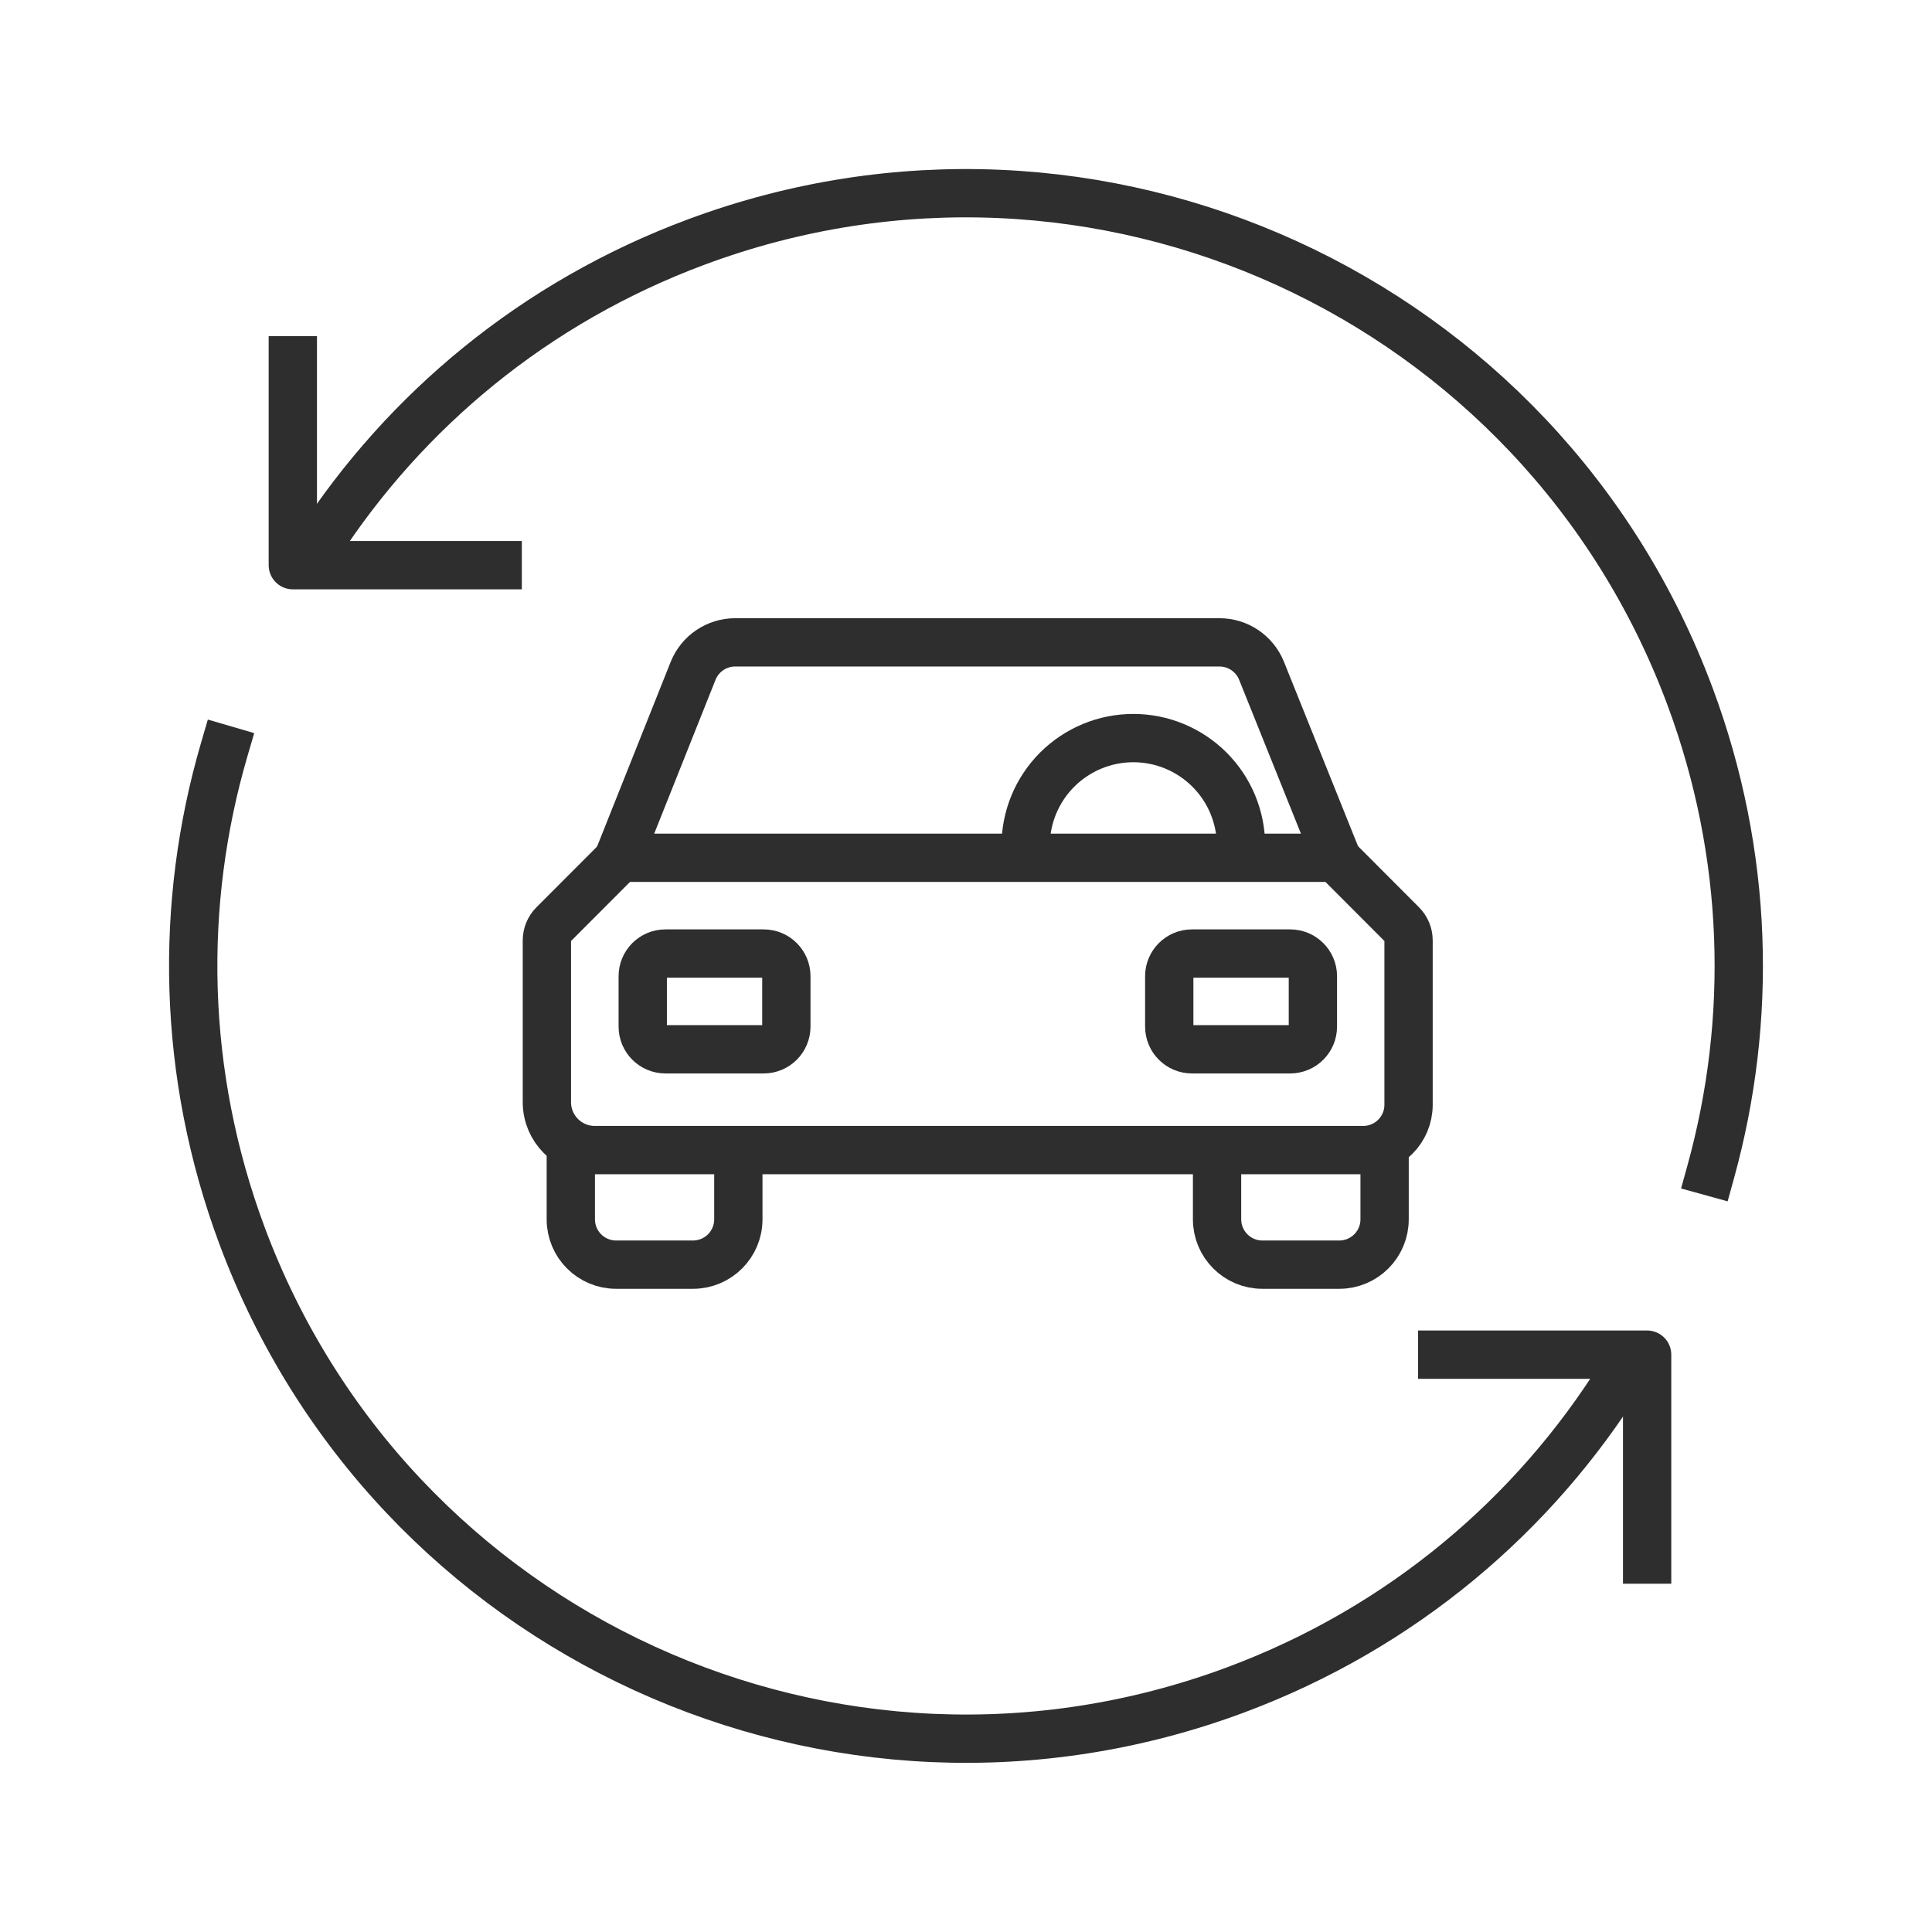
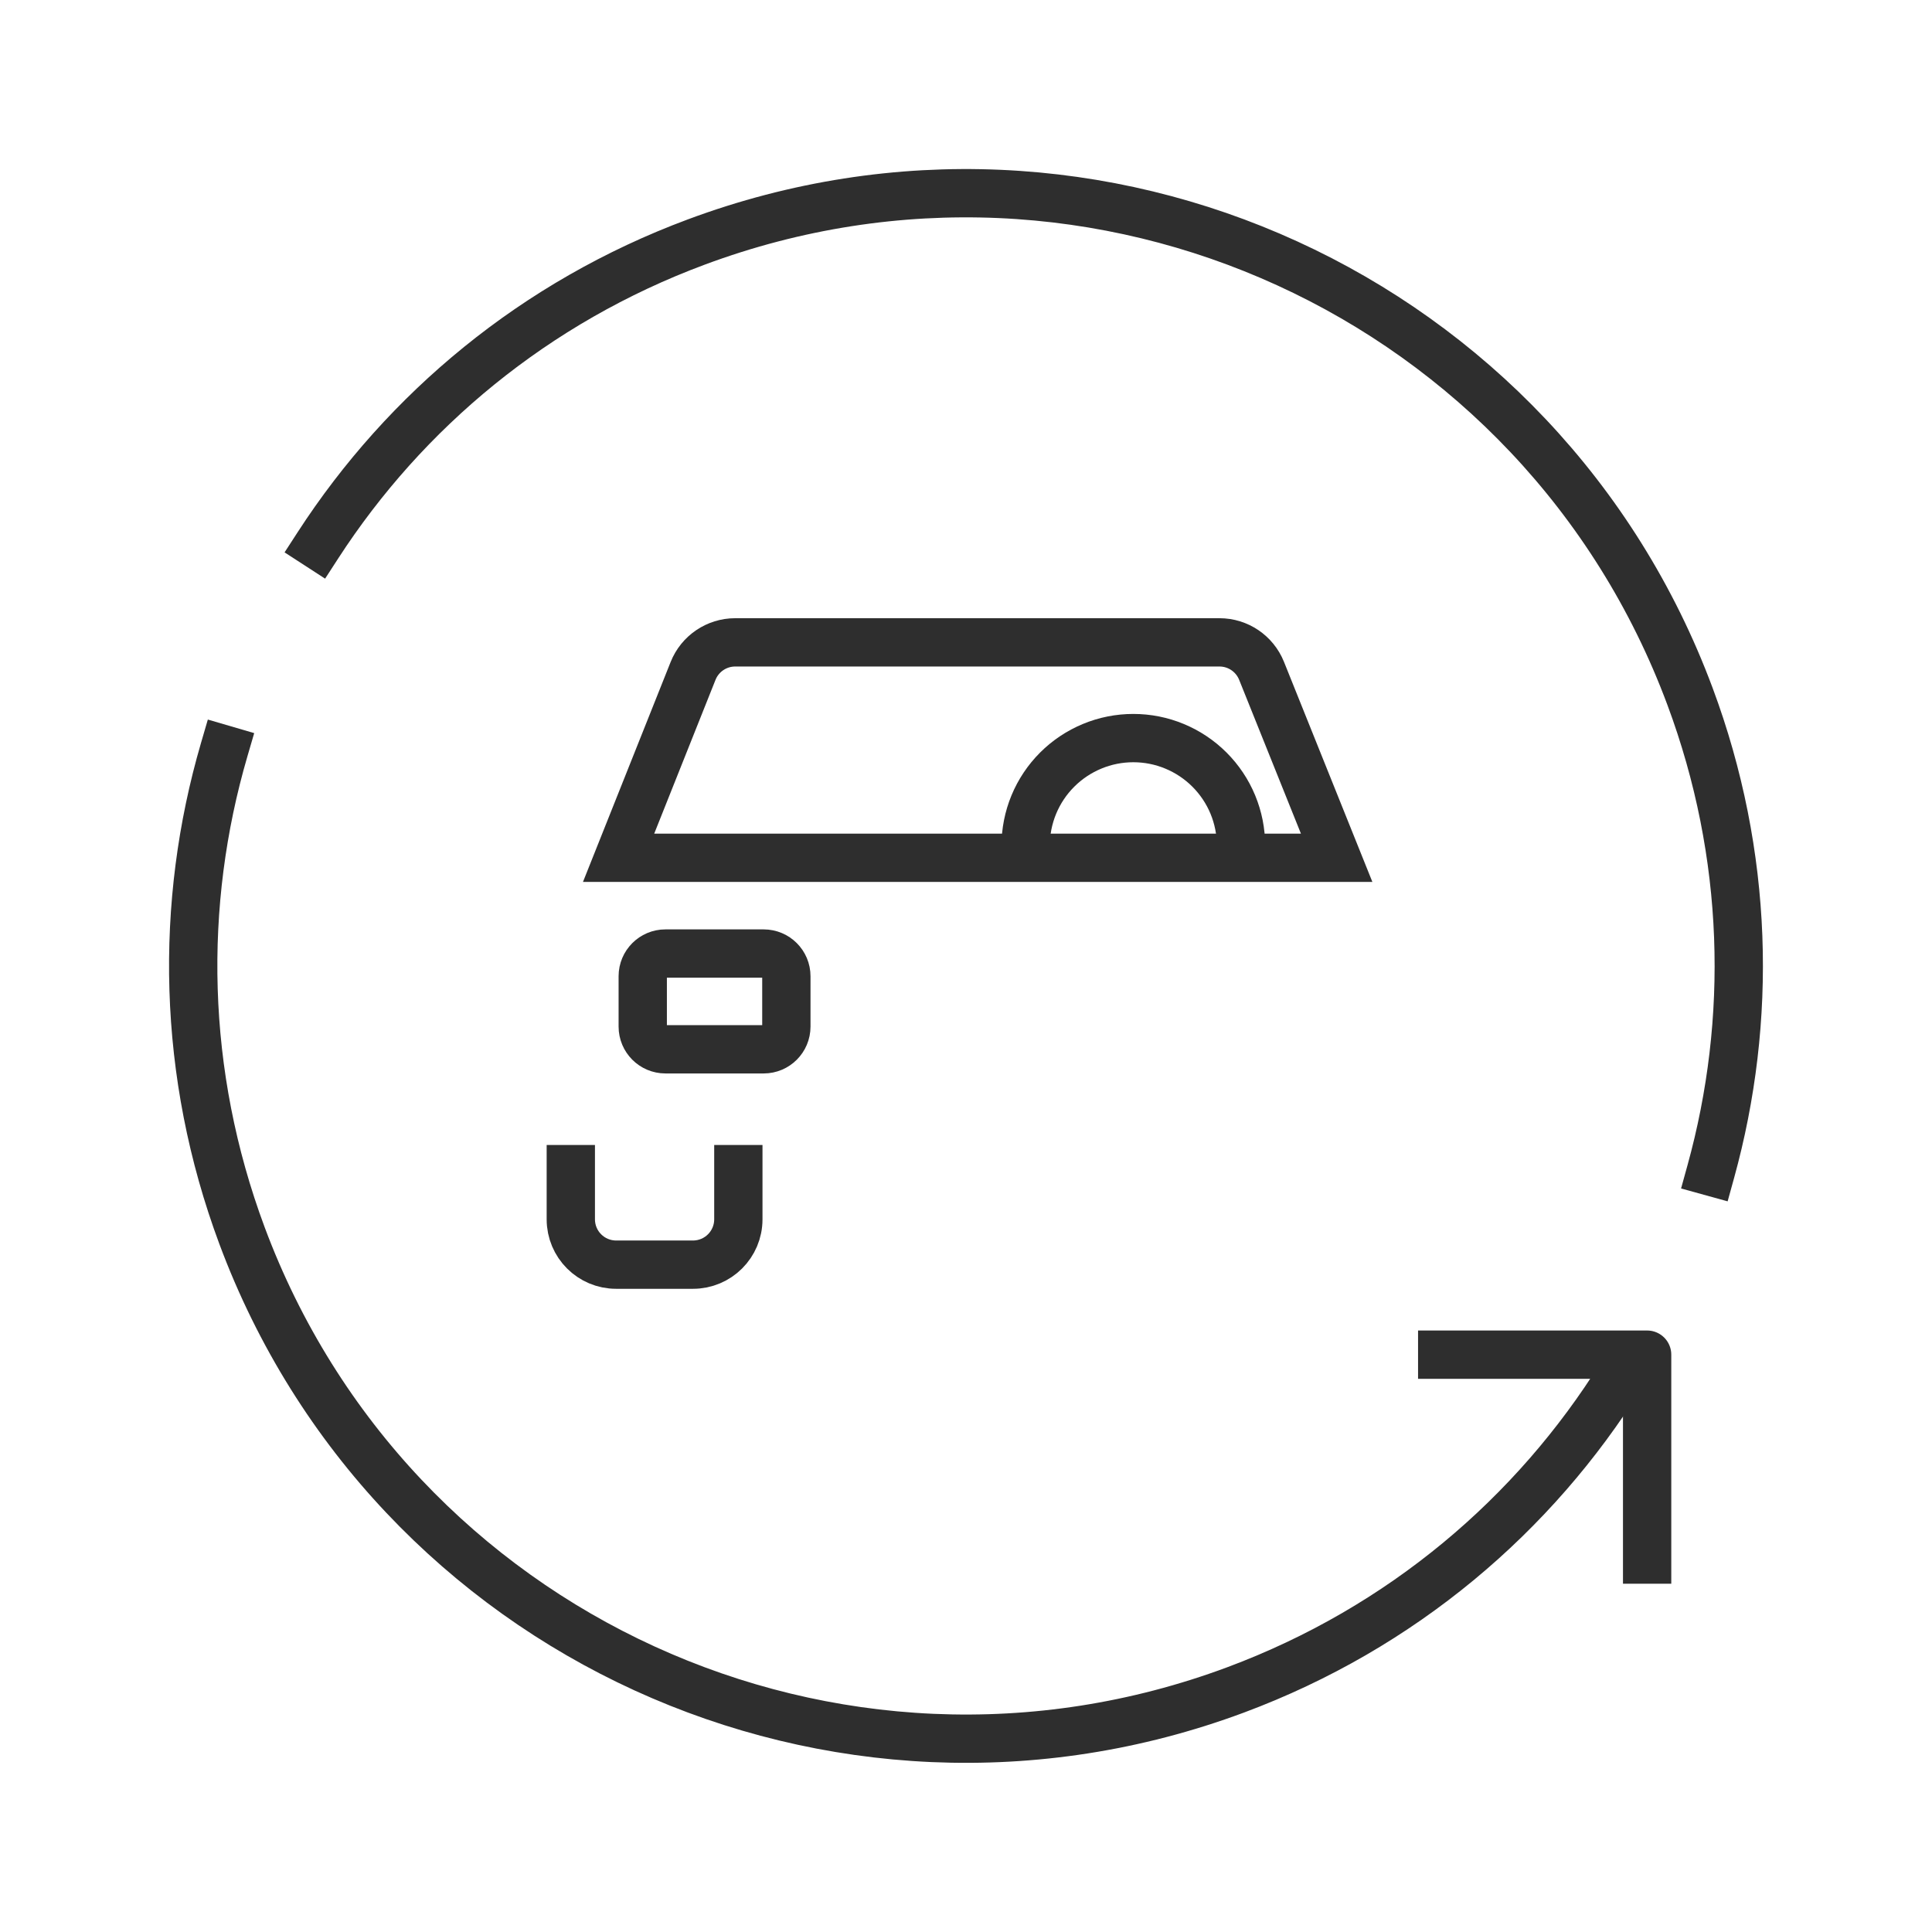
<svg xmlns="http://www.w3.org/2000/svg" width="60" height="60" viewBox="0 0 60 60" fill="none">
  <path d="M9.875 16.933C12.582 12.756 16.605 9.383 21.627 7.515C34.044 2.891 47.86 9.208 52.484 21.626C54.317 26.545 54.43 31.684 53.13 36.386" stroke="#2E2E2E" stroke-width="1.5" stroke-linecap="square" stroke-linejoin="round" />
  <path d="M50.359 42.691C47.654 47.038 43.54 50.556 38.372 52.482C25.954 57.106 12.139 50.788 7.515 38.371C5.64 33.334 5.564 28.066 6.964 23.277" stroke="#2E2E2E" stroke-width="1.5" stroke-linecap="square" stroke-linejoin="round" />
-   <path d="M15.456 17.552H9.094V11.188" stroke="#2E2E2E" stroke-width="1.5" stroke-linecap="square" stroke-linejoin="round" />
  <path d="M44.789 42.07H51.153V48.434" stroke="#2E2E2E" stroke-width="1.5" stroke-linecap="square" stroke-linejoin="round" />
  <path d="M21.524 20.836L19.211 26.639H41.511L39.179 20.833C38.964 20.299 38.447 19.949 37.872 19.949H22.832C22.256 19.949 21.737 20.301 21.524 20.836Z" stroke="#2E2E2E" stroke-width="1.5" />
-   <path d="M19.097 26.797L17.19 28.707C17.058 28.839 16.984 29.018 16.984 29.204V34.23C16.984 35.051 17.65 35.717 18.471 35.717H42.336C43.114 35.717 43.744 35.086 43.744 34.308V29.204C43.744 29.018 43.67 28.839 43.538 28.707L41.632 26.797" stroke="#2E2E2E" stroke-width="1.5" />
  <path d="M23.717 29.613H20.665C20.276 29.613 19.961 29.929 19.961 30.317V31.882C19.961 32.271 20.276 32.587 20.665 32.587H23.717C24.106 32.587 24.421 32.271 24.421 31.882V30.317C24.421 29.929 24.106 29.613 23.717 29.613Z" stroke="#2E2E2E" stroke-width="1.5" />
-   <path d="M40.068 29.613H37.017C36.628 29.613 36.312 29.929 36.312 30.317V31.882C36.312 32.271 36.628 32.587 37.017 32.587H40.068C40.457 32.587 40.773 32.271 40.773 31.882V30.317C40.773 29.929 40.457 29.613 40.068 29.613Z" stroke="#2E2E2E" stroke-width="1.5" />
  <path d="M17.727 35.559V37.867C17.727 38.645 18.357 39.275 19.135 39.275H21.521C22.299 39.275 22.93 38.645 22.93 37.867V35.559" stroke="#2E2E2E" stroke-width="1.5" />
-   <path d="M37.797 35.559V37.867C37.797 38.645 38.427 39.275 39.205 39.275H41.592C42.37 39.275 43 38.645 43 37.867V35.559" stroke="#2E2E2E" stroke-width="1.5" />
  <path d="M38.541 26.267C38.541 25.828 38.455 25.393 38.287 24.987C38.119 24.581 37.872 24.212 37.562 23.902C37.251 23.591 36.882 23.345 36.477 23.177C36.071 23.008 35.636 22.922 35.197 22.922C34.757 22.922 34.322 23.008 33.916 23.177C33.511 23.345 33.142 23.591 32.831 23.902C32.521 24.212 32.274 24.581 32.106 24.987C31.938 25.393 31.852 25.828 31.852 26.267" stroke="#2E2E2E" stroke-width="1.5" />
</svg>